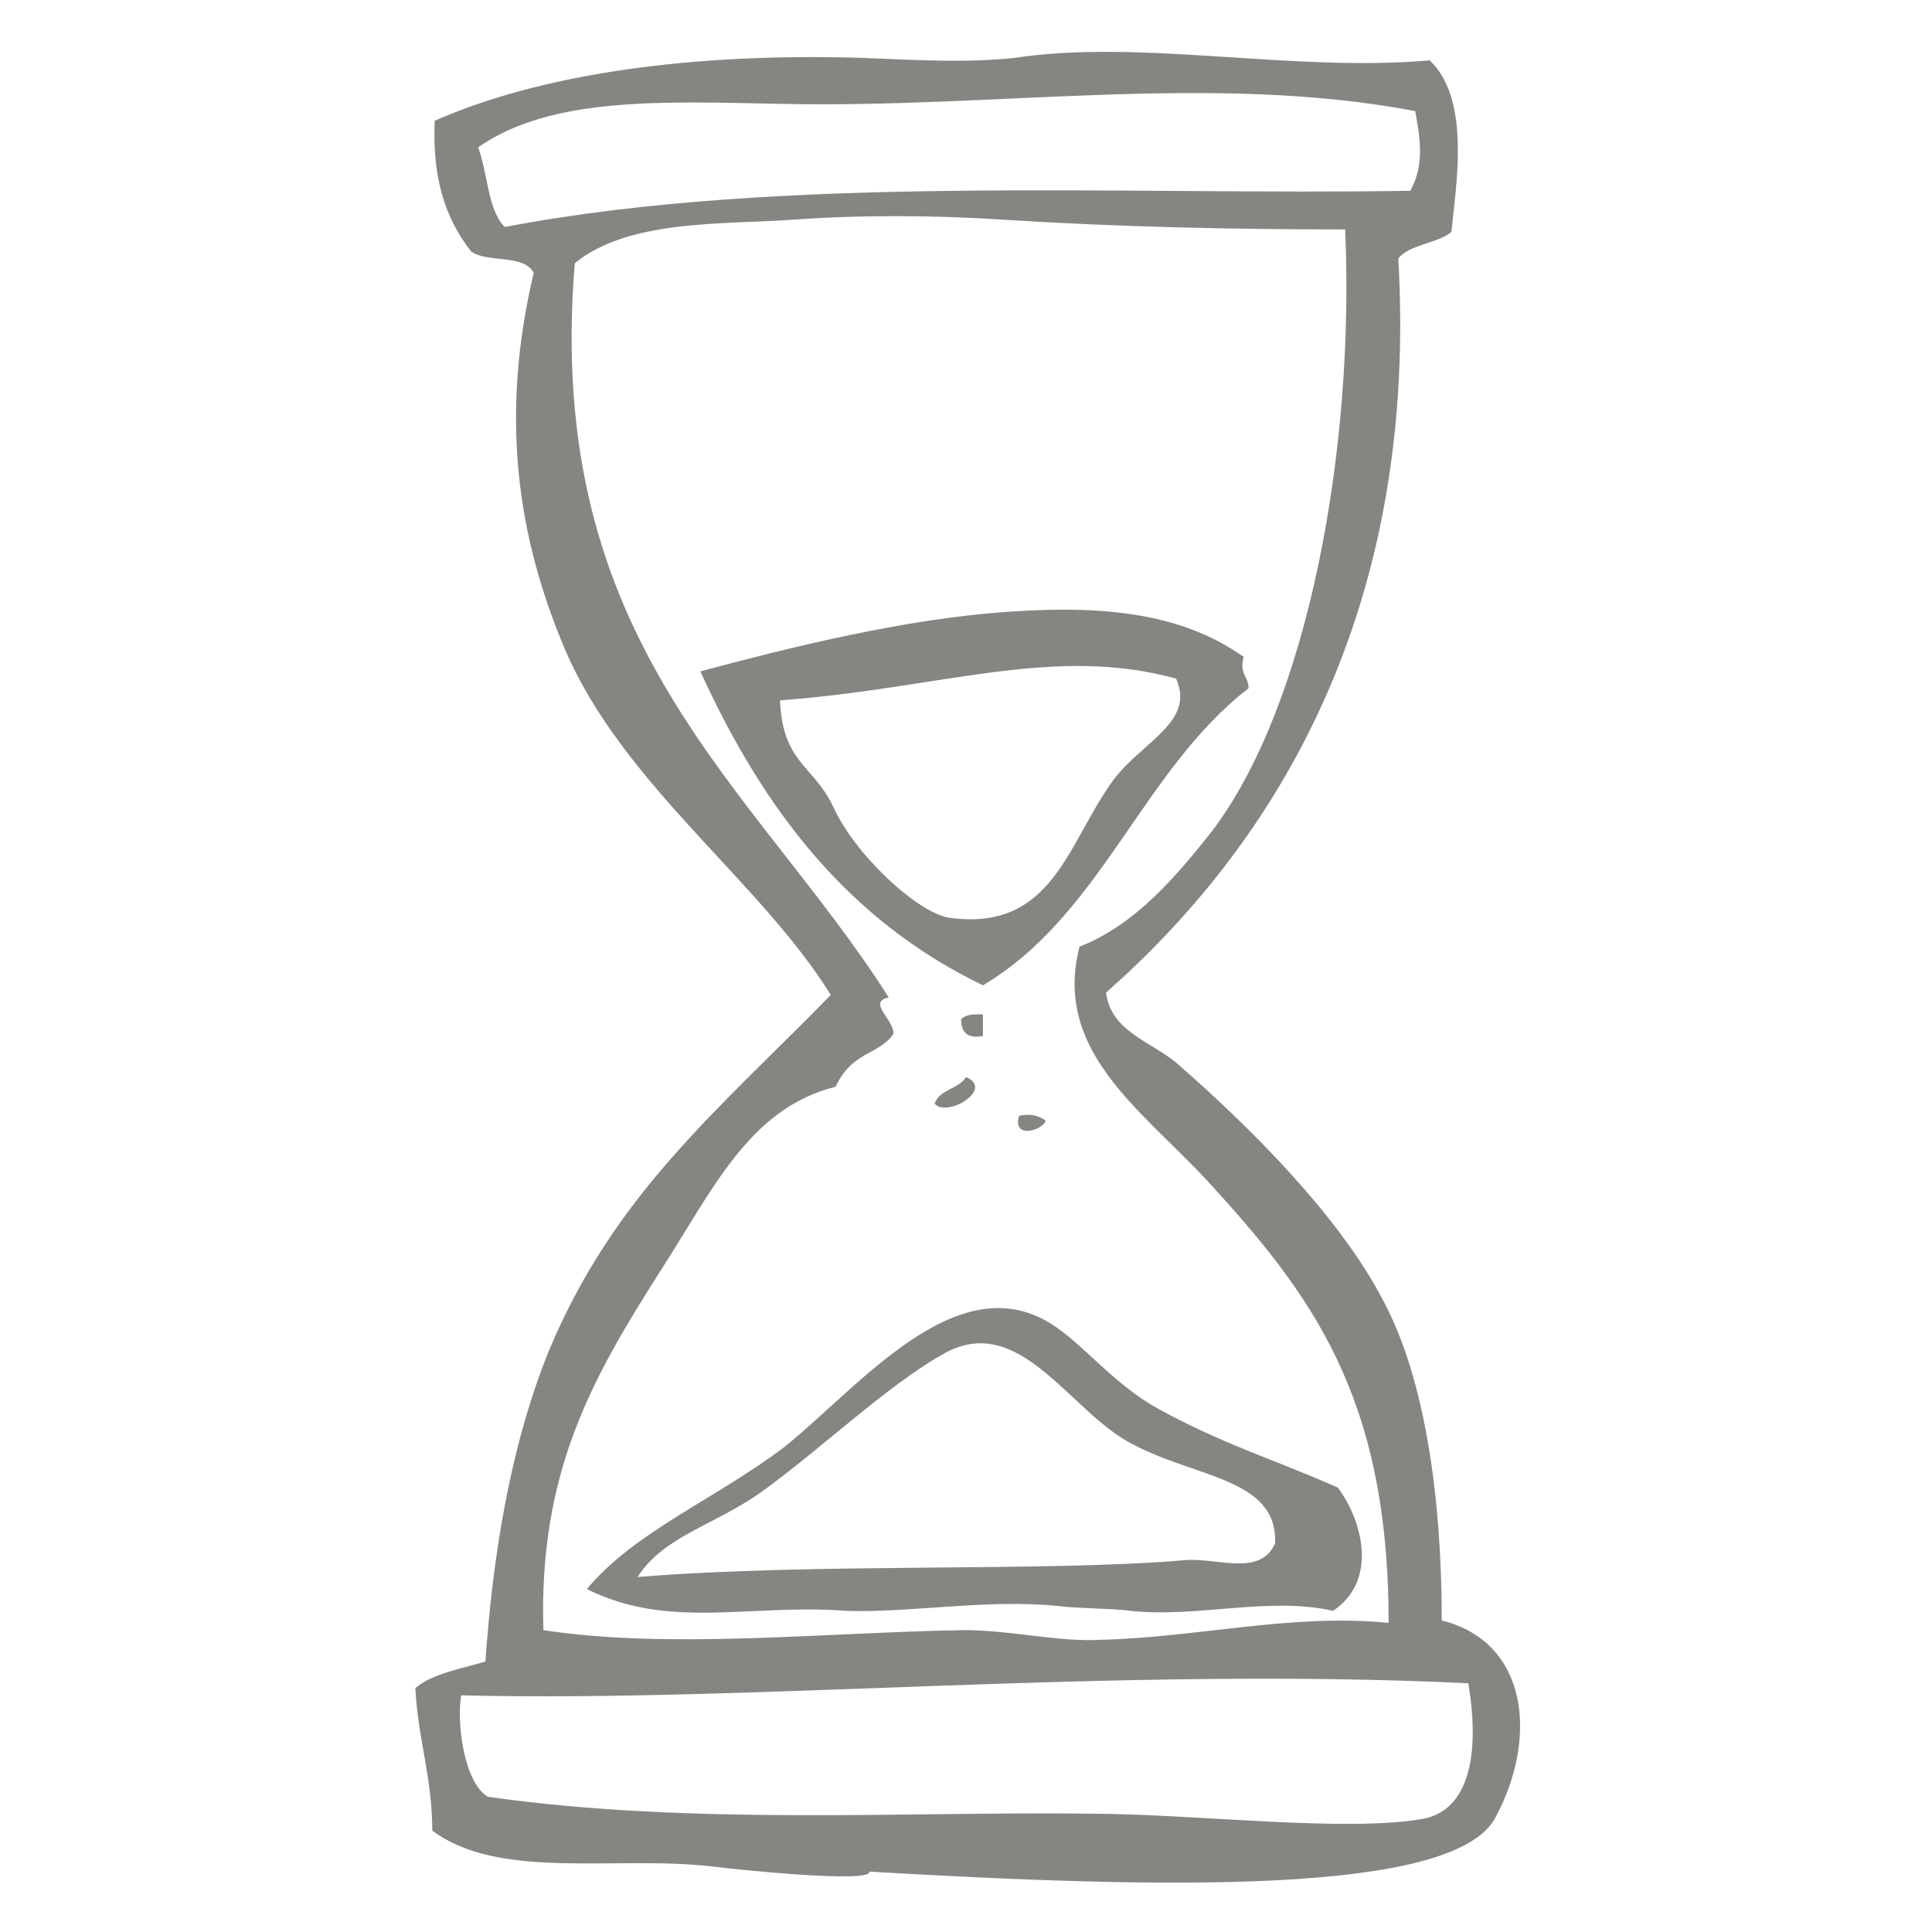
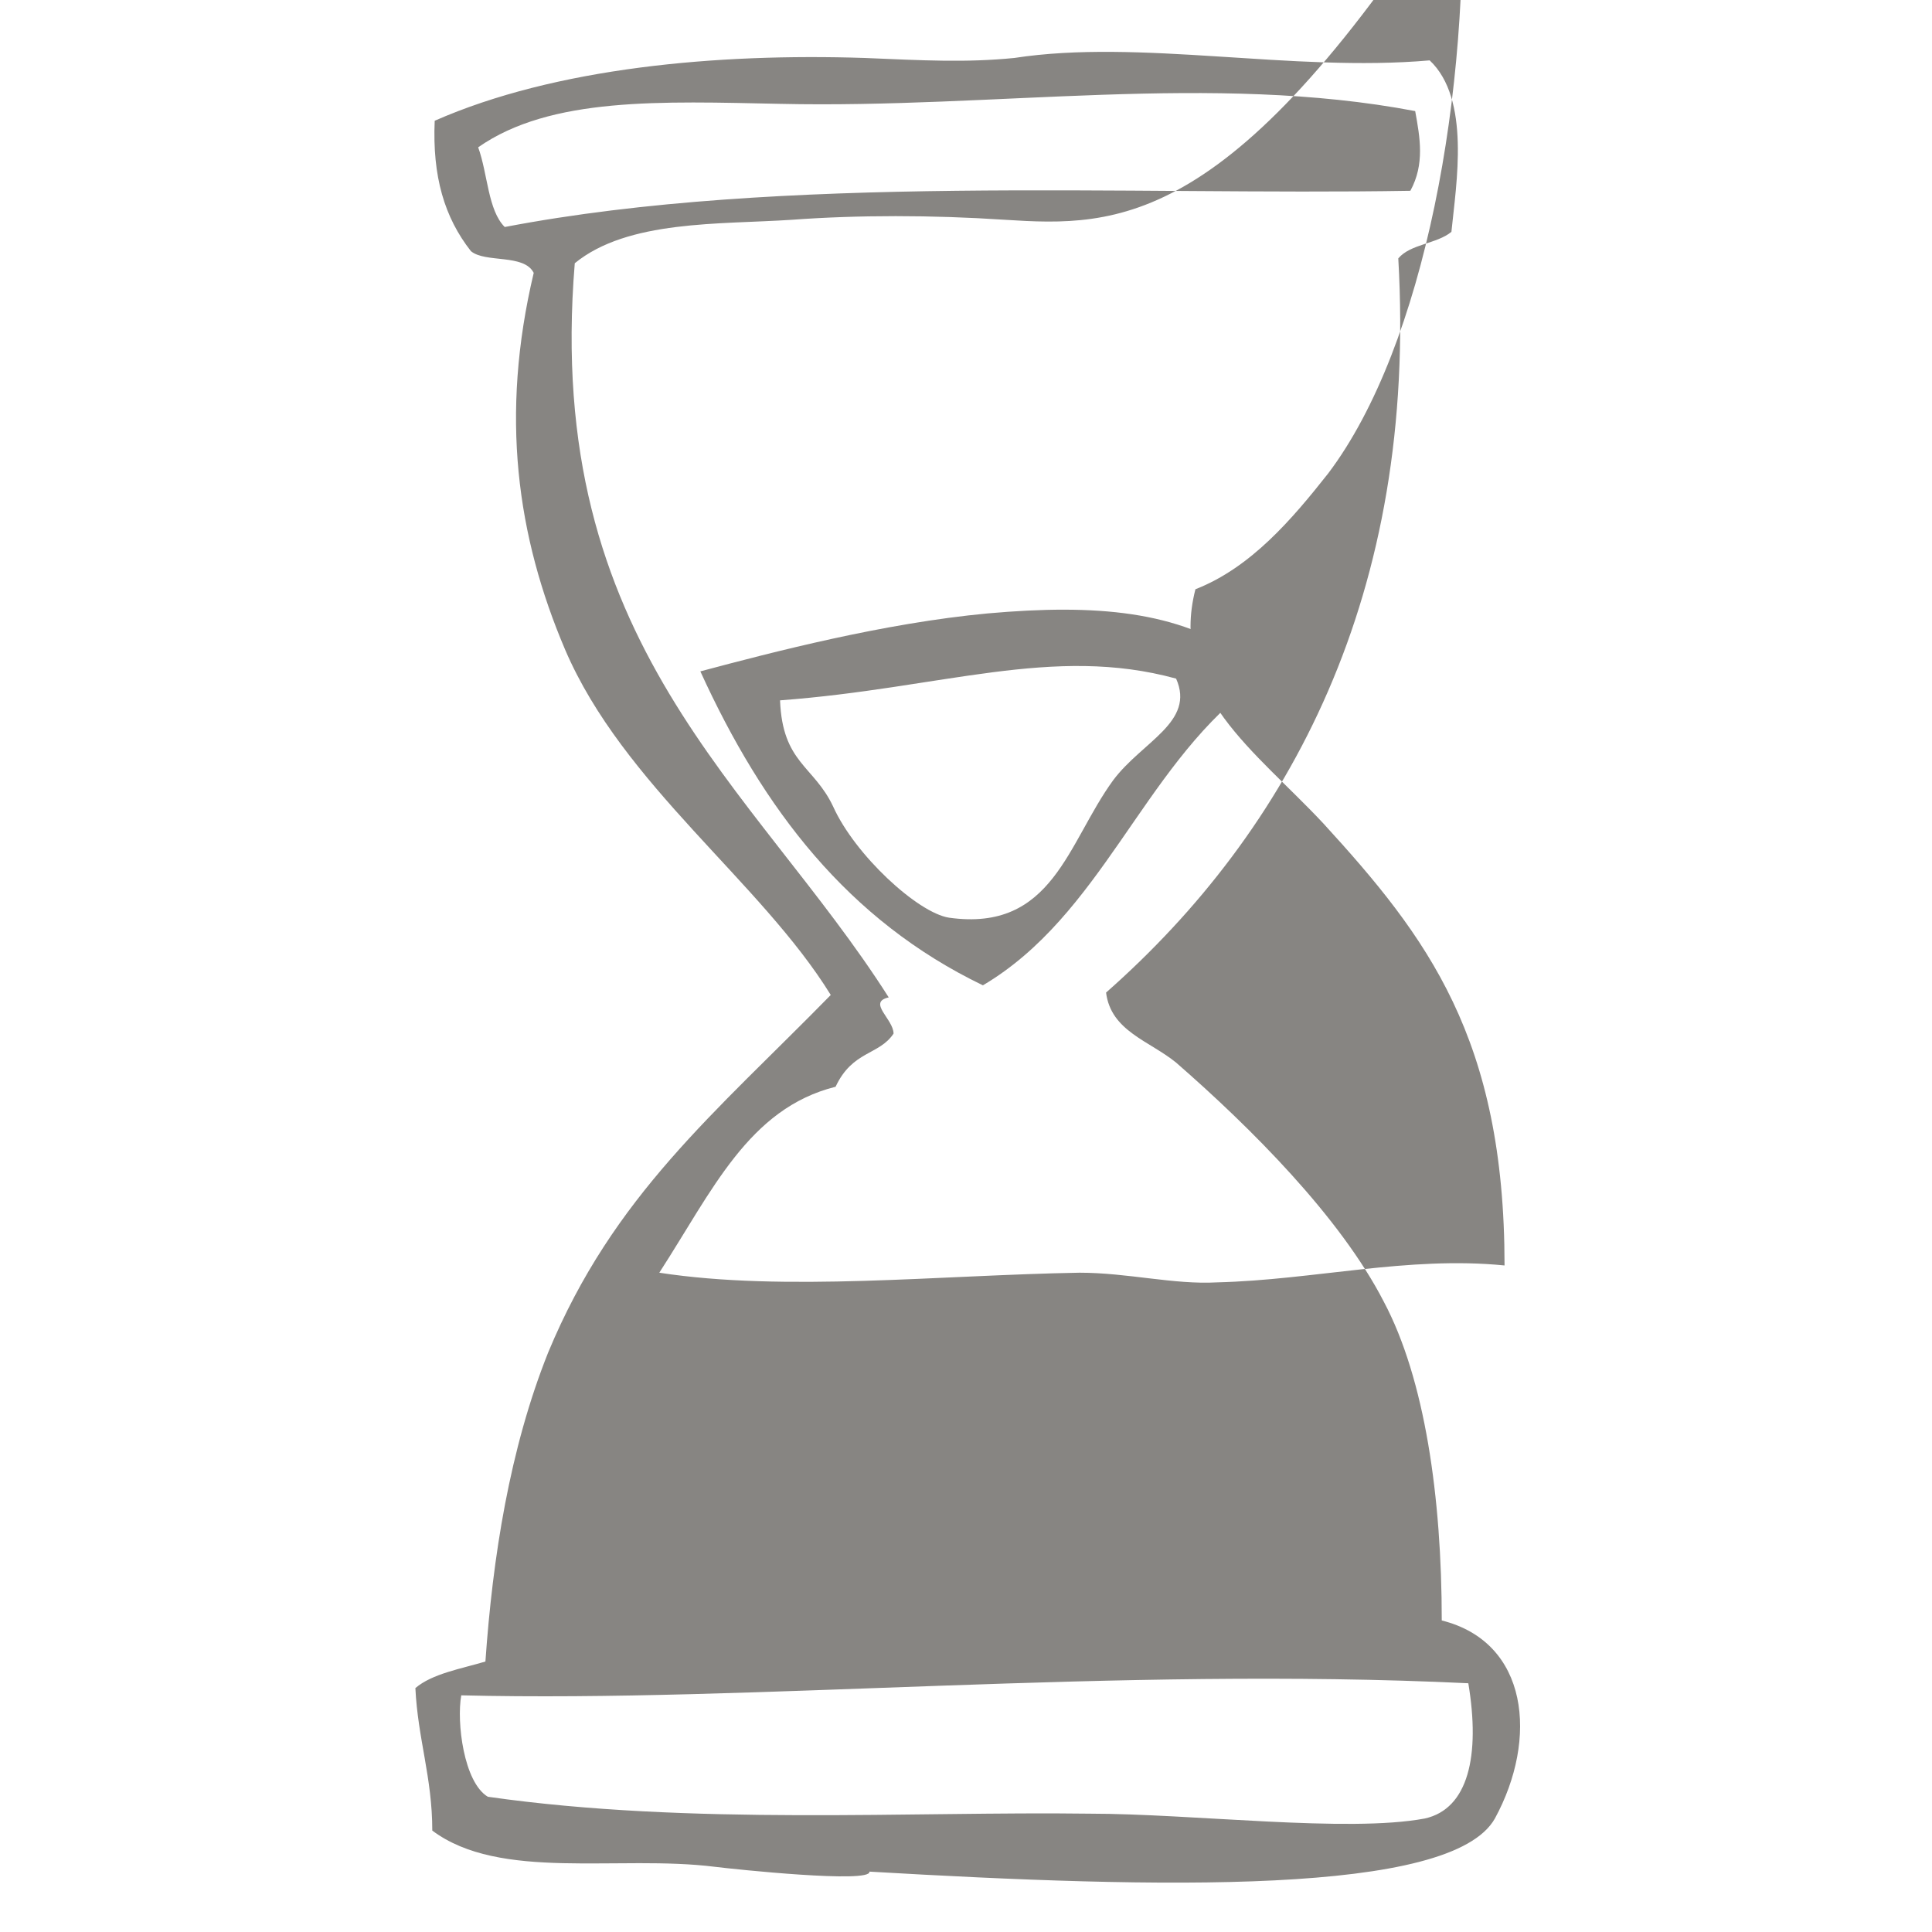
<svg xmlns="http://www.w3.org/2000/svg" version="1.1" id="Layer_1" x="0px" y="0px" viewBox="0 0 80 80" style="enable-background:new 0 0 80 80;" xml:space="preserve">
  <style type="text/css">
	.st0{fill-rule:evenodd;clip-rule:evenodd;fill:#878582;}
</style>
  <g>
    <path class="st0" d="M51.5,27.2c-0.2,0.7,0.2,0.8,0.2,1.3c-4.4,3.4-6.1,9.4-11,12.3c-5.6-2.7-9.1-7.3-11.7-13c3-0.8,7.6-2,11.9-2.4   C45.4,25,48.8,25.3,51.5,27.2z M32.3,29c0.1,2.6,1.4,2.7,2.2,4.4c0.9,2,3.5,4.4,4.8,4.6c4.3,0.6,4.9-3.1,6.8-5.7   c1.2-1.6,3.4-2.4,2.6-4.2C43.6,26.7,39,28.5,32.3,29z" />
-     <path class="st0" d="M40.7,42c0,0.3,0,0.6,0,0.9c-0.6,0.1-0.9-0.1-0.9-0.7C40,42,40.3,42,40.7,42z" />
-     <path class="st0" d="M40,44.6c1.2,0.5-0.8,1.7-1.3,1.1C38.9,45.1,39.7,45.1,40,44.6z" />
-     <path class="st0" d="M42.2,46.2c0.5-0.1,0.8,0,1.1,0.2C43.2,46.8,41.9,47.2,42.2,46.2z" />
-     <path class="st0" d="M55.2,66.7c-2.7-0.6-5.6,0.3-8.4,0c-0.7-0.1-2.3-0.1-3-0.2c-2.9-0.3-6.2,0.3-8.8,0.2   c-3.9-0.3-7.3,0.8-10.7-0.9c2-2.4,5.3-3.7,8.2-5.9c3.1-2.5,7.1-7.5,11-5.1c1.3,0.8,2.6,2.5,4.4,3.5c2.7,1.5,4.8,2.1,7.5,3.3   C56.5,63.1,57,65.5,55.2,66.7z M46.9,59.8c-2.6-1.3-4.7-5.6-7.9-3.7c-2.3,1.3-5,3.9-7.5,5.7c-2,1.4-4,1.8-5.1,3.5   c7.4-0.6,17-0.2,22.7-0.7c1.3-0.1,3.1,0.7,3.7-0.7C52.9,61.2,49.5,61.2,46.9,59.8z" />
-     <path class="st0" d="M59.2,2.5c1.7,1.6,1.1,5.1,0.9,7.1c-0.6,0.5-1.7,0.5-2.2,1.1c0.8,13.9-4.5,23.7-12.1,30.4   c0.2,1.6,1.8,2,2.9,2.9c3.1,2.7,6.8,6.4,8.6,9.9c1.7,3.2,2.4,8.1,2.4,13.2c3.6,0.9,4,4.9,2.2,8.2c-1.8,3.2-13.9,2.9-25.9,2.2   c0.1,0.5-5.6-0.1-6.4-0.2c-4-0.5-8.9,0.6-11.7-1.5c0-2.2-0.6-3.8-0.7-5.9c0.7-0.6,1.9-0.8,2.9-1.1c0.3-4.3,1-8.8,2.6-12.8   c2.7-6.5,6.9-9.9,11.7-14.8c-2.9-4.7-8.6-8.7-11-14.3c-2-4.7-2.7-9.7-1.3-15.6c-0.4-0.8-2-0.4-2.6-0.9C18.4,9,17.9,7.3,18,5   c5-2.2,11.7-2.8,17.8-2.6c2.4,0.1,4.2,0.2,6.2,0C47.2,1.6,53.5,3,59.2,2.5z M32.3,4.3C27.4,4.2,22.8,4,19.8,6.1   c0.4,1.1,0.4,2.6,1.1,3.3c11.5-2.2,25.8-1.3,37.5-1.5c0.6-1.1,0.4-2.2,0.2-3.3C50.2,3,41.2,4.5,32.3,4.3z M41.6,9.1   c-3-0.2-6.1-0.2-8.8,0c-3,0.2-6.8,0-9,1.8c-1.3,15.8,7.4,21.6,13,30.4c-0.9,0.2,0.2,0.9,0.2,1.5c-0.6,0.9-1.7,0.7-2.4,2.2   c-3.6,0.9-5.1,4.3-7.3,7.7c-2.8,4.4-5,8.3-4.8,14.8c5.2,0.8,11.6,0.1,17.4,0c2,0,3.9,0.5,5.7,0.4c4-0.1,7.9-1.1,11.9-0.7   c0-9.4-3.2-13.6-7.5-18.3c-2.8-3-6.4-5.4-5.3-9.7c2.3-0.9,4-2.9,5.5-4.8c4-5.3,5.9-15.9,5.5-24.9C51.1,9.5,46.3,9.4,41.6,9.1z    M19.1,70.2c-0.2,1.1,0.1,3.6,1.1,4.2c8.4,1.2,17.6,0.6,24.9,0.7c4.3,0,10.7,0.8,13.9,0.2c1.8-0.4,2.3-2.6,1.8-5.6   C46.2,69,31.2,70.5,19.1,70.2z" />
+     <path class="st0" d="M59.2,2.5c1.7,1.6,1.1,5.1,0.9,7.1c-0.6,0.5-1.7,0.5-2.2,1.1c0.8,13.9-4.5,23.7-12.1,30.4   c0.2,1.6,1.8,2,2.9,2.9c3.1,2.7,6.8,6.4,8.6,9.9c1.7,3.2,2.4,8.1,2.4,13.2c3.6,0.9,4,4.9,2.2,8.2c-1.8,3.2-13.9,2.9-25.9,2.2   c0.1,0.5-5.6-0.1-6.4-0.2c-4-0.5-8.9,0.6-11.7-1.5c0-2.2-0.6-3.8-0.7-5.9c0.7-0.6,1.9-0.8,2.9-1.1c0.3-4.3,1-8.8,2.6-12.8   c2.7-6.5,6.9-9.9,11.7-14.8c-2.9-4.7-8.6-8.7-11-14.3c-2-4.7-2.7-9.7-1.3-15.6c-0.4-0.8-2-0.4-2.6-0.9C18.4,9,17.9,7.3,18,5   c5-2.2,11.7-2.8,17.8-2.6c2.4,0.1,4.2,0.2,6.2,0C47.2,1.6,53.5,3,59.2,2.5z M32.3,4.3C27.4,4.2,22.8,4,19.8,6.1   c0.4,1.1,0.4,2.6,1.1,3.3c11.5-2.2,25.8-1.3,37.5-1.5c0.6-1.1,0.4-2.2,0.2-3.3C50.2,3,41.2,4.5,32.3,4.3z M41.6,9.1   c-3-0.2-6.1-0.2-8.8,0c-3,0.2-6.8,0-9,1.8c-1.3,15.8,7.4,21.6,13,30.4c-0.9,0.2,0.2,0.9,0.2,1.5c-0.6,0.9-1.7,0.7-2.4,2.2   c-3.6,0.9-5.1,4.3-7.3,7.7c5.2,0.8,11.6,0.1,17.4,0c2,0,3.9,0.5,5.7,0.4c4-0.1,7.9-1.1,11.9-0.7   c0-9.4-3.2-13.6-7.5-18.3c-2.8-3-6.4-5.4-5.3-9.7c2.3-0.9,4-2.9,5.5-4.8c4-5.3,5.9-15.9,5.5-24.9C51.1,9.5,46.3,9.4,41.6,9.1z    M19.1,70.2c-0.2,1.1,0.1,3.6,1.1,4.2c8.4,1.2,17.6,0.6,24.9,0.7c4.3,0,10.7,0.8,13.9,0.2c1.8-0.4,2.3-2.6,1.8-5.6   C46.2,69,31.2,70.5,19.1,70.2z" />
  </g>
</svg>